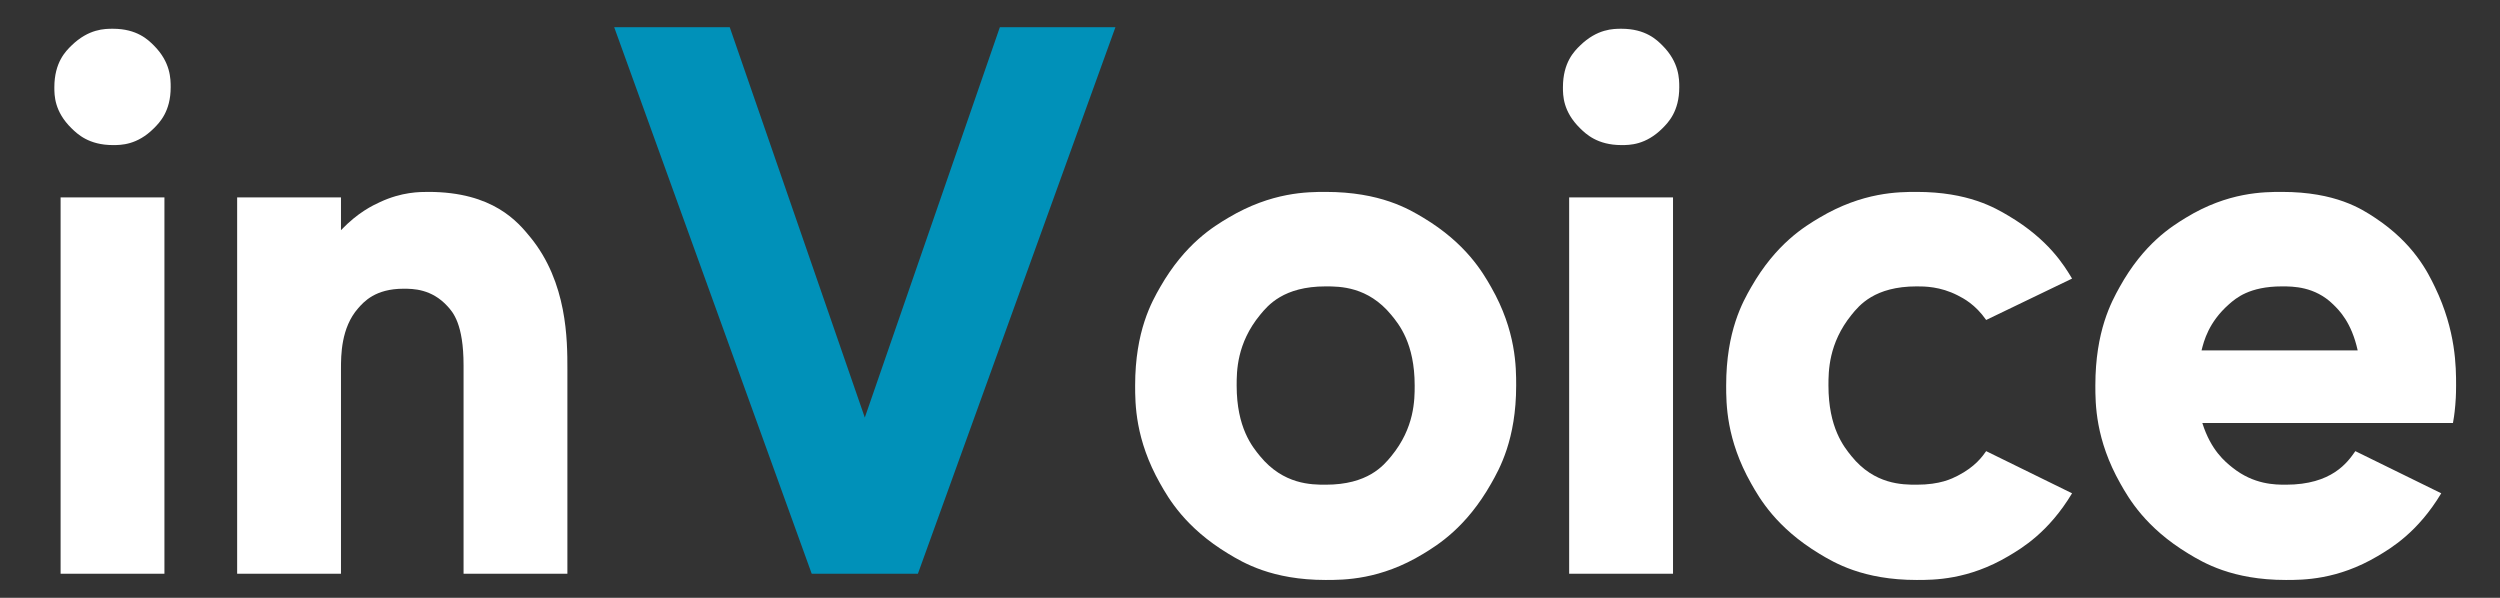
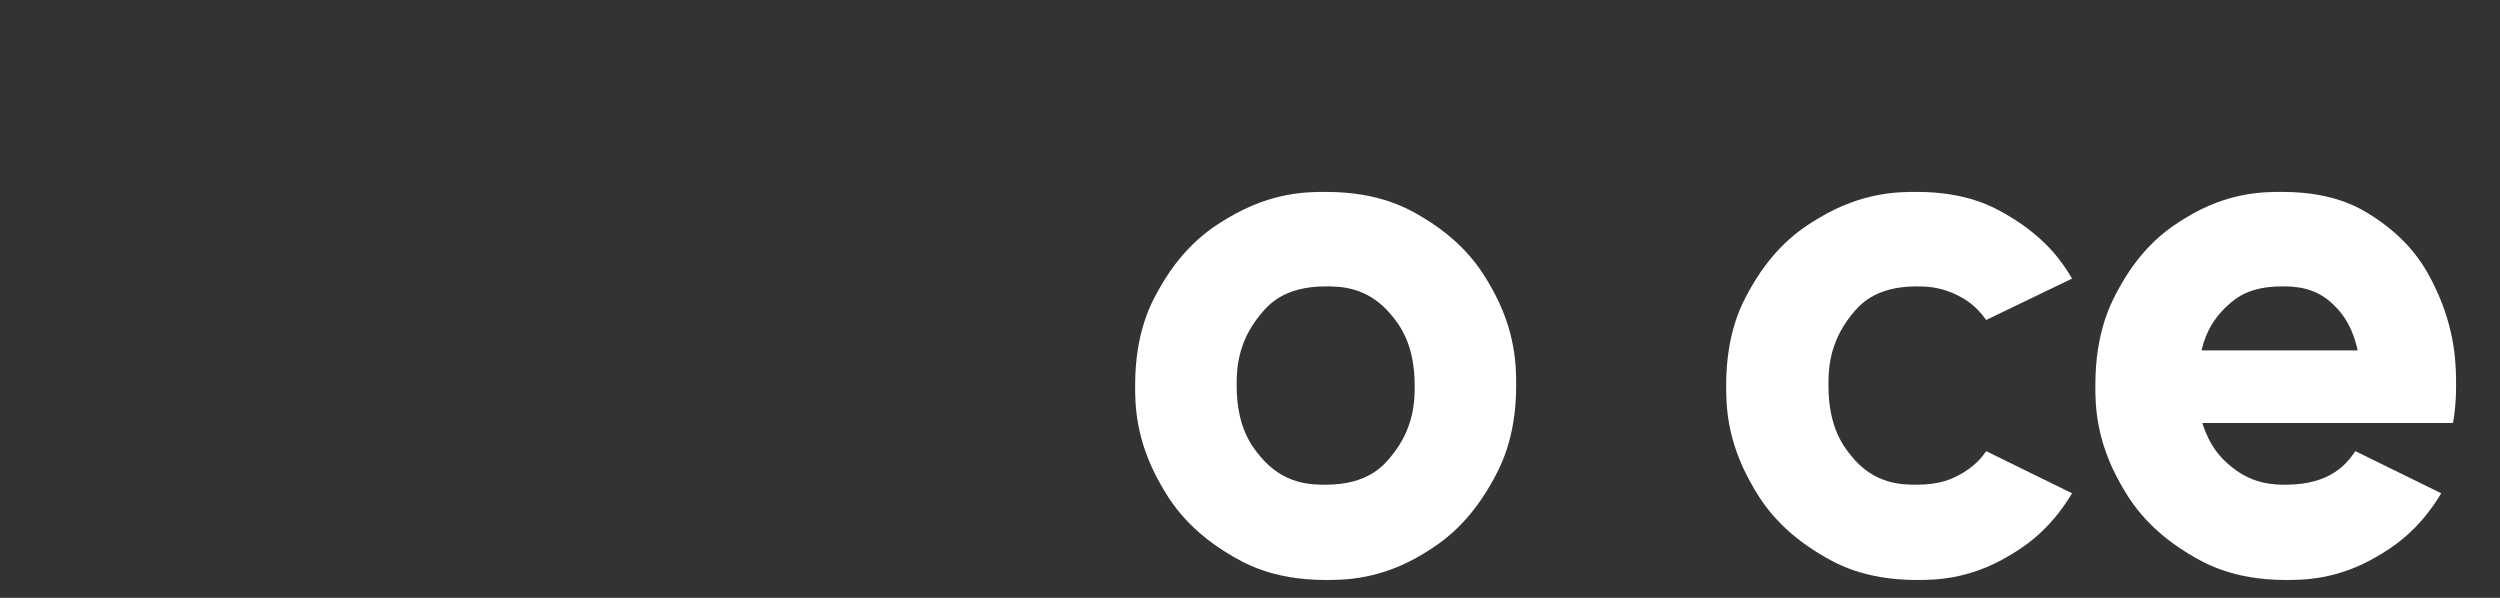
<svg xmlns="http://www.w3.org/2000/svg" width="92" height="22" viewBox="0 0 92 22" fill="none">
  <rect x="0" y="0" width="92" height="22" fill="#333333" stroke="none" />
-   <path d="M2.23 21.113V7.264H6.051V21.113H2.23ZM4.155 5.339C3.264 5.339 2.843 4.927 2.632 4.721C2 4.103 2 3.509 2 3.213C2 2.293 2.421 1.881 2.632 1.675C3.264 1.058 3.858 1.058 4.155 1.058C5.046 1.058 5.457 1.469 5.663 1.675C6.281 2.293 6.281 2.906 6.281 3.213C6.281 4.103 5.869 4.515 5.663 4.721C5.046 5.339 4.452 5.339 4.155 5.339Z" fill="white" />
-   <path d="M15.766 7.062C18.151 7.062 19.061 8.173 19.516 8.729C20.88 10.396 20.88 12.522 20.88 13.585V21.113H17.059V13.441C17.059 11.918 16.666 11.487 16.47 11.272C15.881 10.625 15.191 10.625 14.847 10.625C13.812 10.625 13.391 11.104 13.18 11.344C12.548 12.062 12.548 13.077 12.548 13.585V21.113H8.727V7.264H12.548V8.47C13.18 7.81 13.716 7.561 13.985 7.436C14.789 7.062 15.44 7.062 15.766 7.062Z" fill="white" />
-   <path d="M36.795 1H41.048L33.779 21.113H29.871L22.602 1H26.854L31.825 15.366L36.795 1Z" fill="#0091B9" />
  <path d="M48.784 17.837C50.336 17.837 50.91 17.138 51.198 16.788C52.06 15.74 52.06 14.705 52.06 14.188C52.06 12.637 51.485 11.937 51.198 11.588C50.336 10.539 49.301 10.539 48.784 10.539C47.233 10.539 46.658 11.238 46.371 11.588C45.509 12.637 45.509 13.671 45.509 14.188C45.509 15.74 46.083 16.439 46.371 16.788C47.233 17.837 48.267 17.837 48.784 17.837ZM48.784 7.062C50.795 7.062 51.849 7.695 52.376 8.011C53.956 8.959 54.569 10.031 54.875 10.568C55.795 12.177 55.795 13.518 55.795 14.188C55.795 16.171 55.182 17.253 54.875 17.794C53.956 19.417 52.902 20.059 52.376 20.38C50.795 21.343 49.455 21.343 48.784 21.343C46.802 21.343 45.739 20.701 45.207 20.38C43.612 19.417 42.999 18.335 42.693 17.794C41.773 16.171 41.773 14.849 41.773 14.188C41.773 12.177 42.386 11.104 42.693 10.568C43.612 8.959 44.675 8.327 45.207 8.011C46.802 7.062 48.123 7.062 48.784 7.062Z" fill="white" />
-   <path d="M57.745 21.113V7.264H61.567V21.113H57.745ZM59.67 5.339C58.78 5.339 58.358 4.927 58.148 4.721C57.516 4.103 57.516 3.509 57.516 3.213C57.516 2.293 57.937 1.881 58.148 1.675C58.78 1.058 59.374 1.058 59.67 1.058C60.561 1.058 60.973 1.469 61.179 1.675C61.797 2.293 61.797 2.906 61.797 3.213C61.797 4.103 61.385 4.515 61.179 4.721C60.561 5.339 59.967 5.339 59.67 5.339Z" fill="white" />
  <path d="M70.534 17.837C71.396 17.837 71.827 17.617 72.043 17.507C72.689 17.176 72.957 16.793 73.091 16.602L76.252 18.153C75.39 19.59 74.403 20.174 73.91 20.466C72.43 21.343 71.166 21.343 70.534 21.343C68.552 21.343 67.489 20.701 66.957 20.38C65.362 19.417 64.749 18.335 64.443 17.794C63.523 16.171 63.523 14.849 63.523 14.188C63.523 12.177 64.136 11.104 64.443 10.568C65.362 8.959 66.425 8.327 66.957 8.011C68.552 7.062 69.873 7.062 70.534 7.062C72.43 7.062 73.417 7.647 73.91 7.939C75.39 8.815 75.965 9.773 76.252 10.252L73.091 11.775C72.689 11.2 72.258 10.98 72.043 10.87C71.396 10.539 70.822 10.539 70.534 10.539C68.983 10.539 68.418 11.238 68.135 11.588C67.287 12.637 67.287 13.671 67.287 14.188C67.287 15.74 67.852 16.439 68.135 16.788C68.983 17.837 70.017 17.837 70.534 17.837Z" fill="white" />
  <path d="M83.976 10.539C82.77 10.539 82.272 10.98 82.023 11.2C81.276 11.861 81.103 12.55 81.017 12.895H86.763C86.534 11.861 86.084 11.42 85.858 11.2C85.183 10.539 84.379 10.539 83.976 10.539ZM90.269 15.567H81.046C81.362 16.573 81.888 16.994 82.152 17.205C82.942 17.837 83.727 17.837 84.12 17.837C85.815 17.837 86.39 17.014 86.677 16.602L89.838 18.153C88.976 19.59 87.989 20.174 87.496 20.466C86.016 21.343 84.752 21.343 84.12 21.343C82.138 21.343 81.075 20.701 80.543 20.38C78.948 19.417 78.335 18.335 78.029 17.794C77.109 16.171 77.109 14.849 77.109 14.188C77.109 12.177 77.703 11.104 78 10.568C78.891 8.959 79.925 8.327 80.442 8.011C81.994 7.062 83.316 7.062 83.976 7.062C85.959 7.062 86.917 7.695 87.396 8.011C88.832 8.959 89.349 10.031 89.608 10.568C90.384 12.177 90.384 13.518 90.384 14.188C90.384 14.562 90.365 14.791 90.355 14.906C90.326 15.251 90.288 15.462 90.269 15.567Z" fill="white" />
</svg>